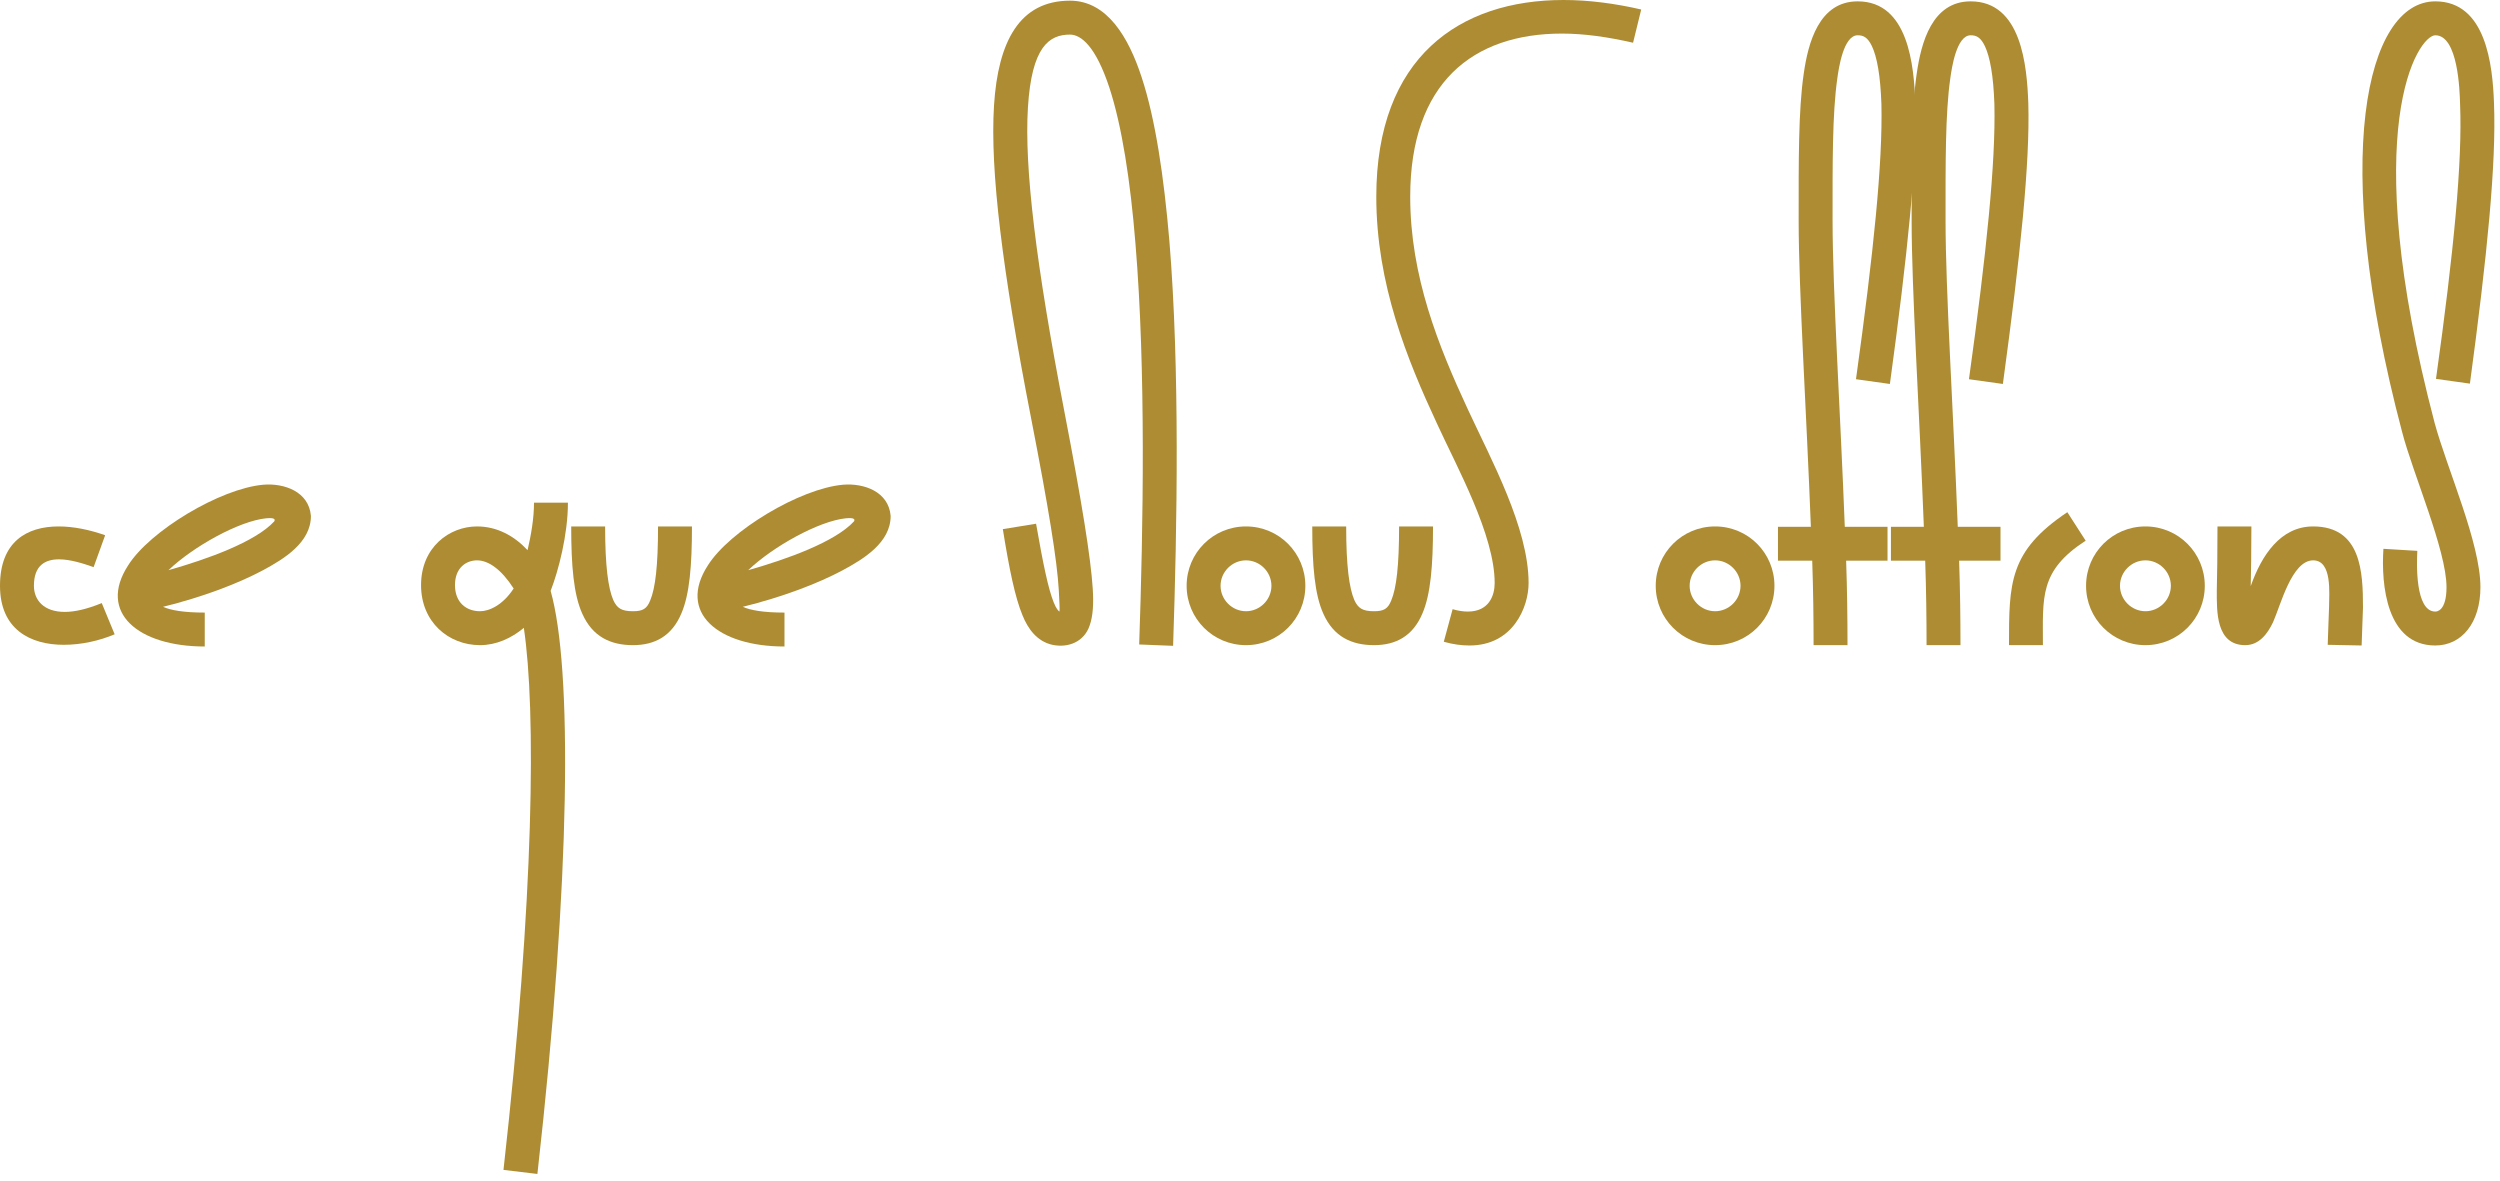
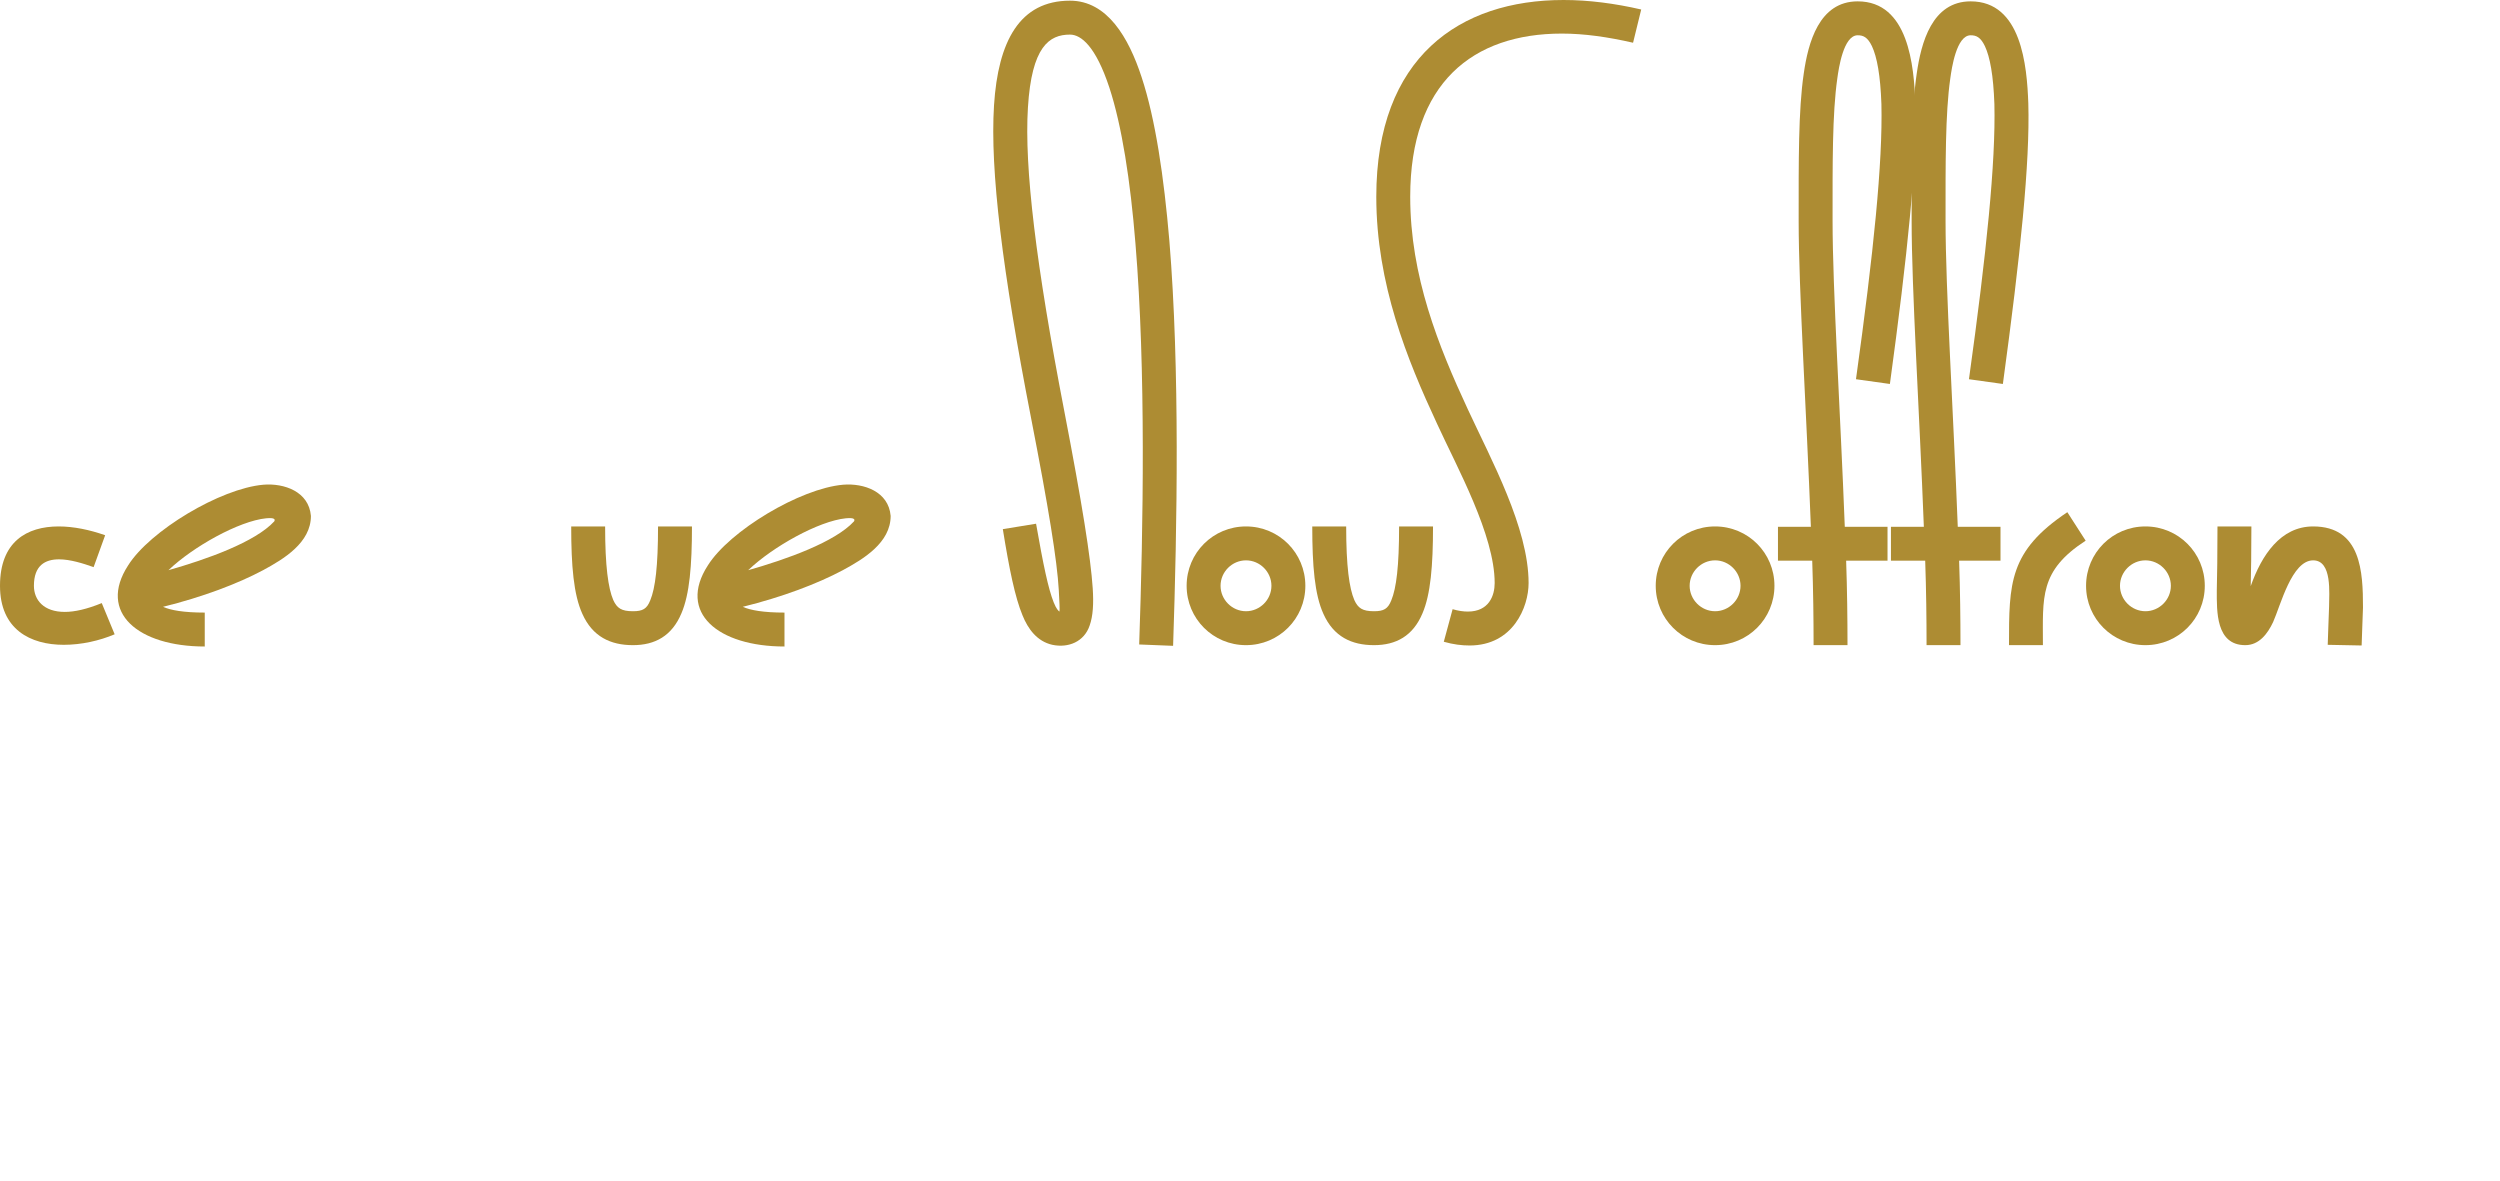
<svg xmlns="http://www.w3.org/2000/svg" width="199" height="94" viewBox="0 0 199 94" fill="none">
  <path d="M9.126 50.49L8.1 48.006C6.912 48.492 5.94 48.708 5.157 48.708C3.483 48.708 2.7 47.763 2.7 46.629C2.7 45.009 3.591 44.523 4.698 44.523C5.589 44.523 6.615 44.847 7.452 45.144L8.37 42.606C7.155 42.174 5.859 41.904 4.671 41.904C2.133 41.904 0 43.119 0 46.629C0 50.112 2.43 51.327 5.076 51.327C6.48 51.327 7.911 51.003 9.126 50.49Z" fill="#AD8C33" />
  <path d="M16.298 51.462V48.762C14.624 48.762 13.571 48.573 12.977 48.303C16.136 47.52 18.917 46.467 20.942 45.387C22.589 44.496 24.749 43.2 24.749 41.067C24.587 39.123 22.616 38.448 20.969 38.583C17.54 38.88 11.924 42.255 10.196 45.009C7.766 48.762 11.006 51.462 16.298 51.462ZM13.409 45.387C15.353 43.524 19.025 41.472 21.185 41.256C21.482 41.229 21.995 41.202 21.833 41.499C20.321 43.146 16.46 44.523 13.409 45.387Z" fill="#AD8C33" />
-   <path d="M40.077 93.123L42.777 93.447C45.45 69.714 45.558 53.136 43.83 47.034C44.451 45.441 45.207 42.552 45.207 40.014H42.507C42.507 41.283 42.264 42.633 41.994 43.794C40.941 42.66 39.564 41.904 37.971 41.904C35.784 41.904 33.516 43.551 33.516 46.575C33.516 49.518 35.703 51.354 38.214 51.354C39.483 51.354 40.698 50.814 41.697 49.977C42.669 56.484 42.534 71.307 40.077 93.123ZM38.214 48.654C37.107 48.654 36.216 47.952 36.216 46.575C36.216 45.171 37.134 44.604 37.971 44.604C38.889 44.604 39.915 45.333 40.887 46.845C40.023 48.168 38.943 48.654 38.214 48.654Z" fill="#AD8C33" />
  <path d="M55.08 41.904H52.38C52.38 45.063 52.164 46.818 51.759 47.79C51.489 48.465 51.165 48.654 50.382 48.654C49.464 48.654 49.113 48.411 48.816 47.763C48.411 46.818 48.168 45.063 48.168 41.904H45.468C45.468 45.036 45.657 47.331 46.359 48.87C47.169 50.679 48.6 51.354 50.382 51.354C52.137 51.354 53.487 50.625 54.243 48.816C54.891 47.304 55.08 45.009 55.08 41.904Z" fill="#AD8C33" />
  <path d="M62.445 51.462V48.762C60.771 48.762 59.718 48.573 59.124 48.303C62.283 47.52 65.064 46.467 67.089 45.387C68.736 44.496 70.896 43.2 70.896 41.067C70.734 39.123 68.763 38.448 67.116 38.583C63.687 38.88 58.071 42.255 56.343 45.009C53.913 48.762 57.153 51.462 62.445 51.462ZM59.556 45.387C61.5 43.524 65.172 41.472 67.332 41.256C67.629 41.229 68.142 41.202 67.98 41.499C66.468 43.146 62.607 44.523 59.556 45.387Z" fill="#AD8C33" />
  <path d="M82.471 41.688L79.825 42.12C80.338 45.306 80.797 47.547 81.391 48.978C81.823 50.058 82.552 51.057 83.767 51.327C85.036 51.597 86.305 51.084 86.737 49.788C87.007 49.032 87.061 48.033 86.98 46.818C86.818 44.388 86.143 40.122 84.712 32.697C82.471 21.087 81.526 13.338 81.823 8.559C82.12 3.699 83.524 2.754 85.171 2.754C86.062 2.754 87.223 3.699 88.303 6.966C89.302 10.017 89.977 14.364 90.382 19.386C91.219 29.457 91.003 41.904 90.679 51.3L93.379 51.408C93.703 41.877 93.919 29.349 93.082 19.17C92.65 14.094 91.975 9.477 90.868 6.129C89.842 2.997 88.141 0.054 85.171 0.054C81.175 0.054 79.447 3.267 79.123 8.397C78.799 13.554 79.798 21.6 82.066 33.237C83.47 40.446 84.145 44.604 84.28 46.98C84.334 48.006 84.361 48.438 84.334 48.681C84.253 48.627 84.091 48.492 83.875 47.952C83.443 46.872 83.038 44.928 82.471 41.688Z" fill="#AD8C33" />
  <path d="M99.181 51.354C101.8 51.354 103.906 49.248 103.906 46.629C103.906 44.01 101.8 41.904 99.181 41.904C96.562 41.904 94.456 44.01 94.456 46.629C94.456 49.248 96.562 51.354 99.181 51.354ZM99.181 48.654C98.074 48.654 97.156 47.736 97.156 46.629C97.156 45.522 98.074 44.604 99.181 44.604C100.288 44.604 101.206 45.522 101.206 46.629C101.206 47.736 100.288 48.654 99.181 48.654Z" fill="#AD8C33" />
  <path d="M114.068 41.904H111.368C111.368 45.063 111.152 46.818 110.747 47.79C110.477 48.465 110.153 48.654 109.37 48.654C108.452 48.654 108.101 48.411 107.804 47.763C107.399 46.818 107.156 45.063 107.156 41.904H104.456C104.456 45.036 104.645 47.331 105.347 48.87C106.157 50.679 107.588 51.354 109.37 51.354C111.125 51.354 112.475 50.625 113.231 48.816C113.879 47.304 114.068 45.009 114.068 41.904Z" fill="#AD8C33" />
  <path d="M115.628 48.492L114.926 51.084C115.682 51.3 116.357 51.381 116.978 51.381C120.434 51.381 121.676 48.33 121.676 46.413C121.676 42.012 118.679 36.558 116.843 32.589C114.494 27.54 112.253 21.978 112.253 15.66C112.253 6.588 117.248 2.673 124.322 2.673C126.104 2.673 127.994 2.943 129.992 3.402L130.64 0.756C128.534 0.27 126.455 0 124.457 0C116.195 0 109.553 4.536 109.553 15.66C109.553 22.599 112.01 28.62 114.386 33.723C115.979 37.206 118.976 42.579 118.976 46.413C118.976 47.412 118.517 48.681 116.843 48.681C116.492 48.681 116.087 48.627 115.628 48.492Z" fill="#AD8C33" />
  <path d="M136.521 51.354C139.14 51.354 141.246 49.248 141.246 46.629C141.246 44.01 139.14 41.904 136.521 41.904C133.902 41.904 131.796 44.01 131.796 46.629C131.796 49.248 133.902 51.354 136.521 51.354ZM136.521 48.654C135.414 48.654 134.496 47.736 134.496 46.629C134.496 45.522 135.414 44.604 136.521 44.604C137.628 44.604 138.546 45.522 138.546 46.629C138.546 47.736 137.628 48.654 136.521 48.654Z" fill="#AD8C33" />
  <path d="M150.247 44.631V41.931H146.845C146.494 32.778 145.873 23.058 145.873 17.577C145.873 13.041 145.846 9.072 146.251 6.237C146.359 5.454 146.737 2.808 147.871 2.808C148.303 2.808 148.654 2.943 149.005 3.672C149.41 4.536 149.68 5.994 149.761 8.289C149.869 12.933 149.14 20.088 147.736 30.186L150.436 30.564C151.84 20.25 152.596 12.96 152.461 8.235C152.353 5.238 151.921 0.108 147.871 0.108C144.793 0.108 143.929 3.402 143.578 5.859C143.146 8.775 143.173 12.879 143.173 17.577C143.173 23.058 143.794 32.778 144.145 41.931H141.526V44.631H144.253C144.334 46.98 144.361 49.248 144.361 51.354H147.061C147.061 49.248 147.034 46.98 146.953 44.631H150.247Z" fill="#AD8C33" />
  <path d="M159.24 44.631V41.931H155.838C155.487 32.778 154.866 23.058 154.866 17.577C154.866 13.041 154.839 9.072 155.244 6.237C155.352 5.454 155.73 2.808 156.864 2.808C157.296 2.808 157.647 2.943 157.998 3.672C158.403 4.536 158.673 5.994 158.754 8.289C158.862 12.933 158.133 20.088 156.729 30.186L159.429 30.564C160.833 20.25 161.589 12.96 161.454 8.235C161.346 5.238 160.914 0.108 156.864 0.108C153.786 0.108 152.922 3.402 152.571 5.859C152.139 8.775 152.166 12.879 152.166 17.577C152.166 23.058 152.787 32.778 153.138 41.931H150.519V44.631H153.246C153.327 46.98 153.354 49.248 153.354 51.354H156.054C156.054 49.248 156.027 46.98 155.946 44.631H159.24Z" fill="#AD8C33" />
  <path d="M159.916 51.354H162.616C162.616 47.52 162.319 45.441 166.018 43.038L164.56 40.77C159.916 43.875 159.916 46.413 159.916 51.354Z" fill="#AD8C33" />
  <path d="M170.776 51.354C173.395 51.354 175.501 49.248 175.501 46.629C175.501 44.01 173.395 41.904 170.776 41.904C168.157 41.904 166.051 44.01 166.051 46.629C166.051 49.248 168.157 51.354 170.776 51.354ZM170.776 48.654C169.669 48.654 168.751 47.736 168.751 46.629C168.751 45.522 169.669 44.604 170.776 44.604C171.883 44.604 172.801 45.522 172.801 46.629C172.801 47.736 171.883 48.654 170.776 48.654Z" fill="#AD8C33" />
  <path d="M176.511 41.904C176.511 44.172 176.484 45.846 176.457 47.007C176.457 48.654 176.376 51.354 178.725 51.354C179.832 51.354 180.507 50.436 180.939 49.518C181.533 48.195 182.424 44.604 184.125 44.604C185.664 44.604 185.394 47.25 185.394 48.303C185.367 49.248 185.313 50.274 185.286 51.327L187.986 51.381C188.013 50.355 188.067 49.329 188.094 48.357C188.094 45.549 187.959 41.904 184.125 41.904C181.533 41.904 180.021 44.199 179.157 46.656C179.184 45.522 179.211 43.956 179.211 41.904H176.511Z" fill="#AD8C33" />
-   <path d="M193.905 30.159L196.605 30.537C197.982 20.331 198.711 13.014 198.522 8.208C198.414 5.211 197.901 0.108 193.851 0.108C188.343 0.108 185.427 12.528 191.205 34.371C192.042 37.638 194.742 43.794 194.742 46.737C194.742 48.654 193.959 48.681 193.851 48.681C192.231 48.681 192.366 44.793 192.42 43.848L189.72 43.686C189.531 46.548 189.963 51.381 193.851 51.381C195.957 51.381 197.442 49.572 197.442 46.737C197.442 43.227 194.796 37.341 193.797 33.669C187.587 10.044 192.501 2.808 193.851 2.808C195.66 2.808 195.795 7.209 195.822 8.289C196.011 12.825 195.336 19.953 193.905 30.159Z" fill="#AD8C33" />
</svg>